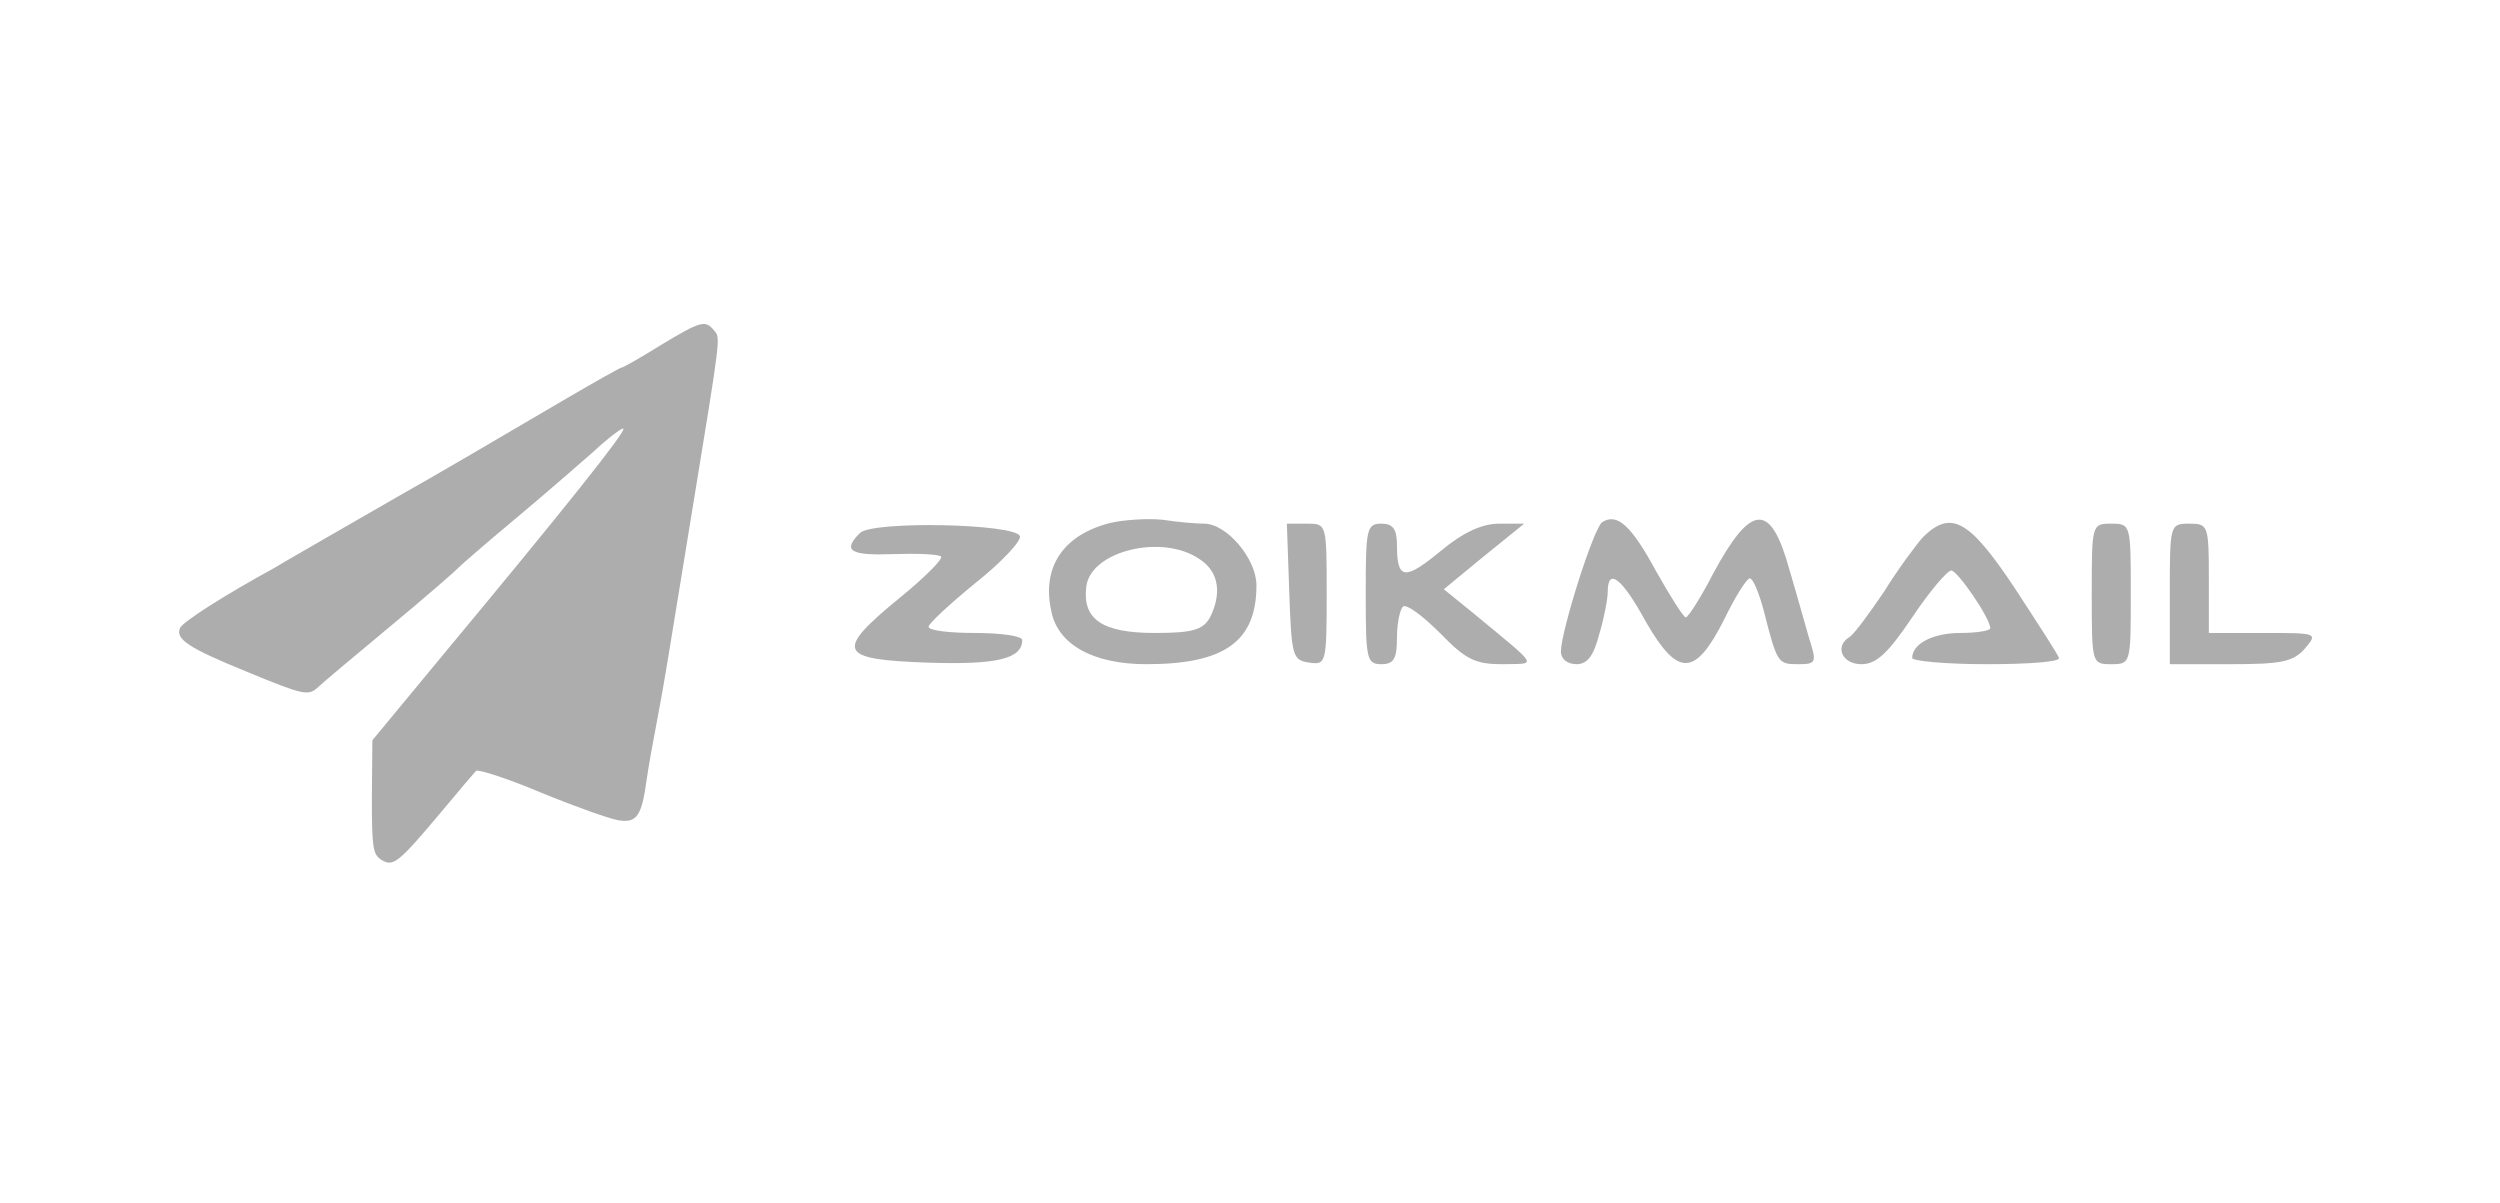
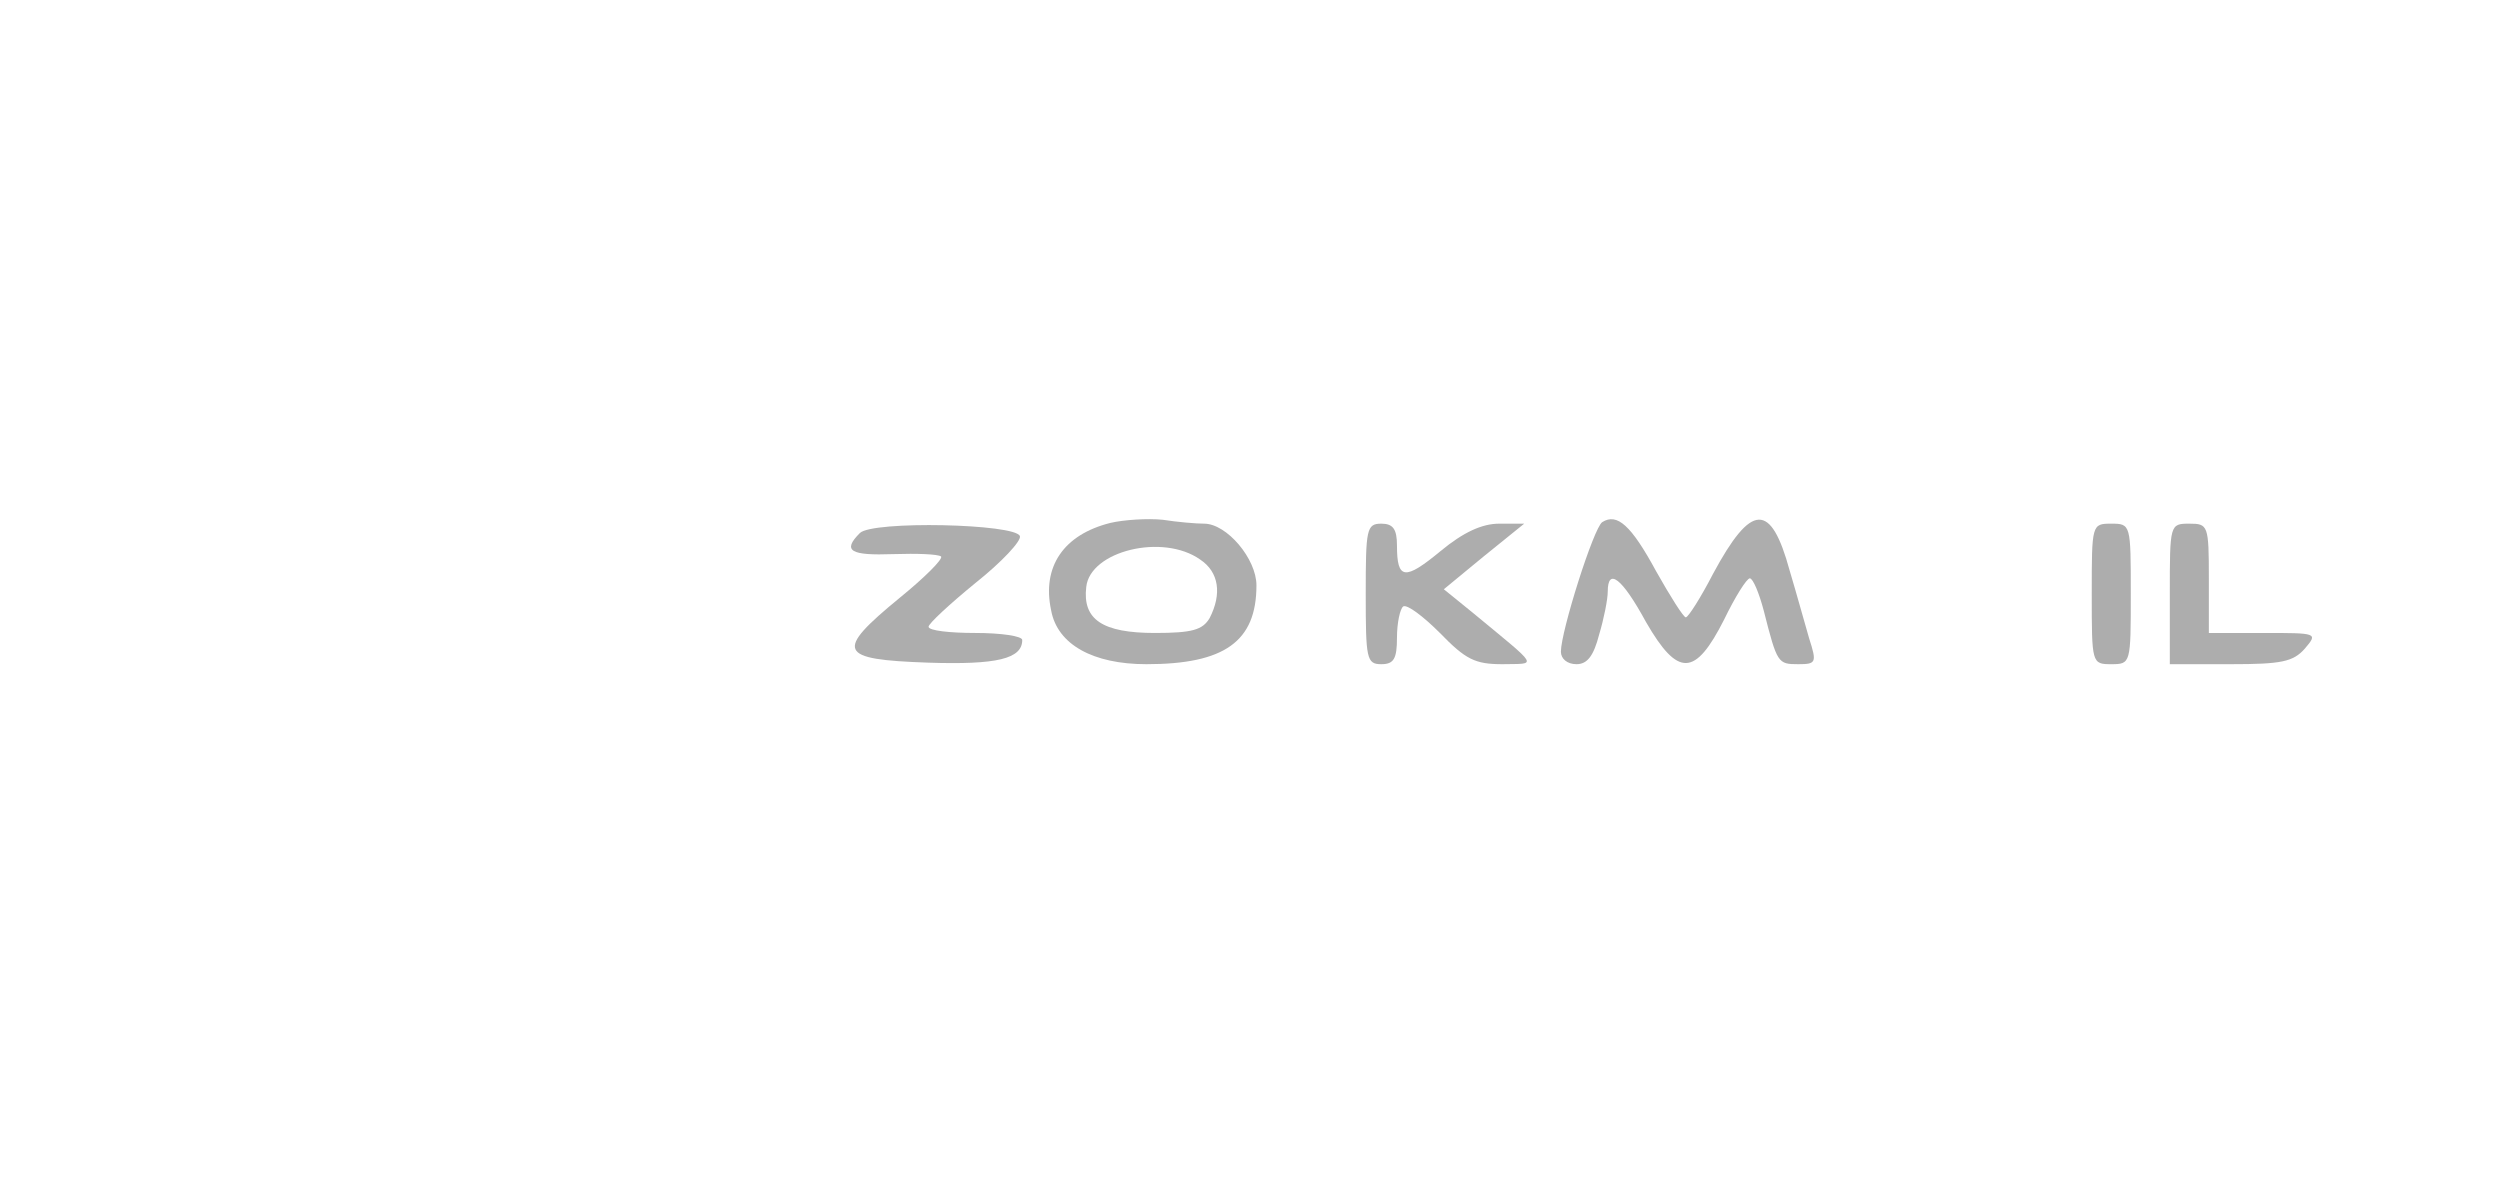
<svg xmlns="http://www.w3.org/2000/svg" width="133" height="64" viewBox="0 0 133 64" fill="none">
-   <path d="M35.14 18.368C34.084 19.025 33.161 19.55 33.082 19.55C33.002 19.55 31.657 20.312 30.127 21.205C26.828 23.149 22.686 25.566 21.367 26.301C20.865 26.59 19.256 27.51 17.805 28.35C16.353 29.191 14.929 30.005 14.638 30.189C11.947 31.66 9.678 33.105 9.572 33.42C9.335 33.998 10.021 34.471 13.055 35.705C16.169 36.992 16.406 37.045 16.934 36.546C17.119 36.362 18.834 34.917 20.707 33.367C22.607 31.791 24.269 30.347 24.401 30.189C24.559 30.031 25.852 28.902 27.303 27.694C28.755 26.485 30.628 24.857 31.498 24.095C32.343 23.307 33.108 22.729 33.161 22.808C33.319 22.939 30.1 26.984 23.504 34.917L19.81 39.383L19.784 42.404C19.784 45.109 19.836 45.451 20.285 45.74C20.918 46.134 21.182 45.924 23.477 43.192C24.375 42.115 25.219 41.117 25.324 41.011C25.404 40.906 26.987 41.406 28.781 42.167C30.575 42.903 32.422 43.559 32.897 43.638C33.873 43.796 34.137 43.428 34.401 41.484C34.507 40.749 34.77 39.278 34.981 38.201C35.351 36.257 35.535 35.075 36.802 27.299C38.385 17.633 38.332 18 37.989 17.58C37.514 17.002 37.277 17.081 35.14 18.368Z" fill="#ADADAD" />
  <path d="M59.076 27.818C56.584 28.441 55.422 30.144 55.92 32.469C56.252 34.297 58.163 35.335 60.987 35.335C65.14 35.335 66.843 34.131 66.843 31.14C66.843 29.728 65.264 27.859 64.06 27.859C63.645 27.859 62.648 27.776 61.859 27.652C61.07 27.569 59.782 27.652 59.076 27.818ZM63.852 29.77C64.849 30.434 65.015 31.597 64.351 32.885C63.977 33.508 63.437 33.674 61.444 33.674C58.661 33.674 57.581 32.968 57.789 31.223C57.996 29.313 61.859 28.358 63.852 29.77Z" fill="#ADADAD" />
  <path d="M85.241 27.776C84.785 28.067 83.04 33.591 83.04 34.67C83.04 35.044 83.373 35.335 83.871 35.335C84.452 35.335 84.785 34.878 85.075 33.757C85.325 32.926 85.532 31.888 85.532 31.473C85.532 30.185 86.28 30.725 87.567 33.092C89.27 36.041 90.184 35.999 91.72 32.968C92.302 31.763 92.925 30.767 93.091 30.767C93.257 30.767 93.589 31.556 93.838 32.511C94.544 35.293 94.586 35.335 95.666 35.335C96.621 35.335 96.662 35.252 96.247 33.964C96.04 33.258 95.583 31.597 95.209 30.351C94.212 26.697 93.174 26.738 91.139 30.517C90.474 31.805 89.81 32.843 89.685 32.843C89.561 32.843 88.855 31.722 88.107 30.393C86.778 27.942 86.031 27.278 85.241 27.776Z" fill="#ADADAD" />
  <path d="M45.745 28.358C44.79 29.313 45.247 29.562 47.531 29.479C48.777 29.438 49.898 29.479 50.064 29.604C50.189 29.728 49.192 30.725 47.863 31.805C44.374 34.67 44.582 35.086 49.358 35.252C53.054 35.377 54.383 35.044 54.383 34.047C54.383 33.84 53.262 33.674 51.892 33.674C50.521 33.674 49.4 33.549 49.4 33.342C49.4 33.175 50.521 32.137 51.892 31.016C53.304 29.894 54.342 28.773 54.259 28.524C54.051 27.859 46.41 27.693 45.745 28.358Z" fill="#ADADAD" />
-   <path d="M68.587 31.473C68.711 34.92 68.753 35.127 69.667 35.252C70.539 35.377 70.58 35.293 70.58 31.639C70.58 27.859 70.58 27.859 69.542 27.859H68.462L68.587 31.473Z" fill="#ADADAD" />
  <path d="M72.657 31.597C72.657 35.044 72.699 35.335 73.488 35.335C74.153 35.335 74.319 35.044 74.319 33.923C74.319 33.134 74.485 32.386 74.651 32.262C74.859 32.137 75.731 32.802 76.603 33.674C77.974 35.086 78.472 35.335 79.925 35.335C81.794 35.293 81.96 35.584 78.347 32.594L76.811 31.348L78.929 29.604L81.088 27.859H79.759C78.846 27.859 77.849 28.316 76.644 29.313C74.734 30.891 74.319 30.85 74.319 29.022C74.319 28.15 74.111 27.859 73.488 27.859C72.699 27.859 72.657 28.15 72.657 31.597Z" fill="#ADADAD" />
-   <path d="M102.31 28.565C101.937 28.981 100.981 30.268 100.234 31.473C99.445 32.636 98.656 33.715 98.406 33.881C97.576 34.38 97.991 35.335 99.029 35.335C99.819 35.335 100.442 34.754 101.729 32.843C102.643 31.473 103.598 30.351 103.806 30.351C104.138 30.351 105.882 32.885 105.882 33.425C105.882 33.549 105.176 33.674 104.304 33.674C102.809 33.674 101.729 34.255 101.729 35.003C101.729 35.169 103.515 35.335 105.716 35.335C107.917 35.335 109.62 35.21 109.537 35.003C109.495 34.837 108.416 33.175 107.17 31.265C104.761 27.652 103.806 27.112 102.31 28.565Z" fill="#ADADAD" />
  <path d="M111.281 31.597C111.281 35.293 111.281 35.335 112.32 35.335C113.358 35.335 113.358 35.293 113.358 31.597C113.358 27.901 113.358 27.859 112.32 27.859C111.281 27.859 111.281 27.901 111.281 31.597Z" fill="#ADADAD" />
  <path d="M115.434 31.597V35.335H118.674C121.373 35.335 121.996 35.21 122.619 34.504C123.325 33.674 123.284 33.674 120.418 33.674H117.511V30.767C117.511 27.942 117.47 27.859 116.473 27.859C115.434 27.859 115.434 27.901 115.434 31.597Z" fill="#ADADAD" />
</svg>